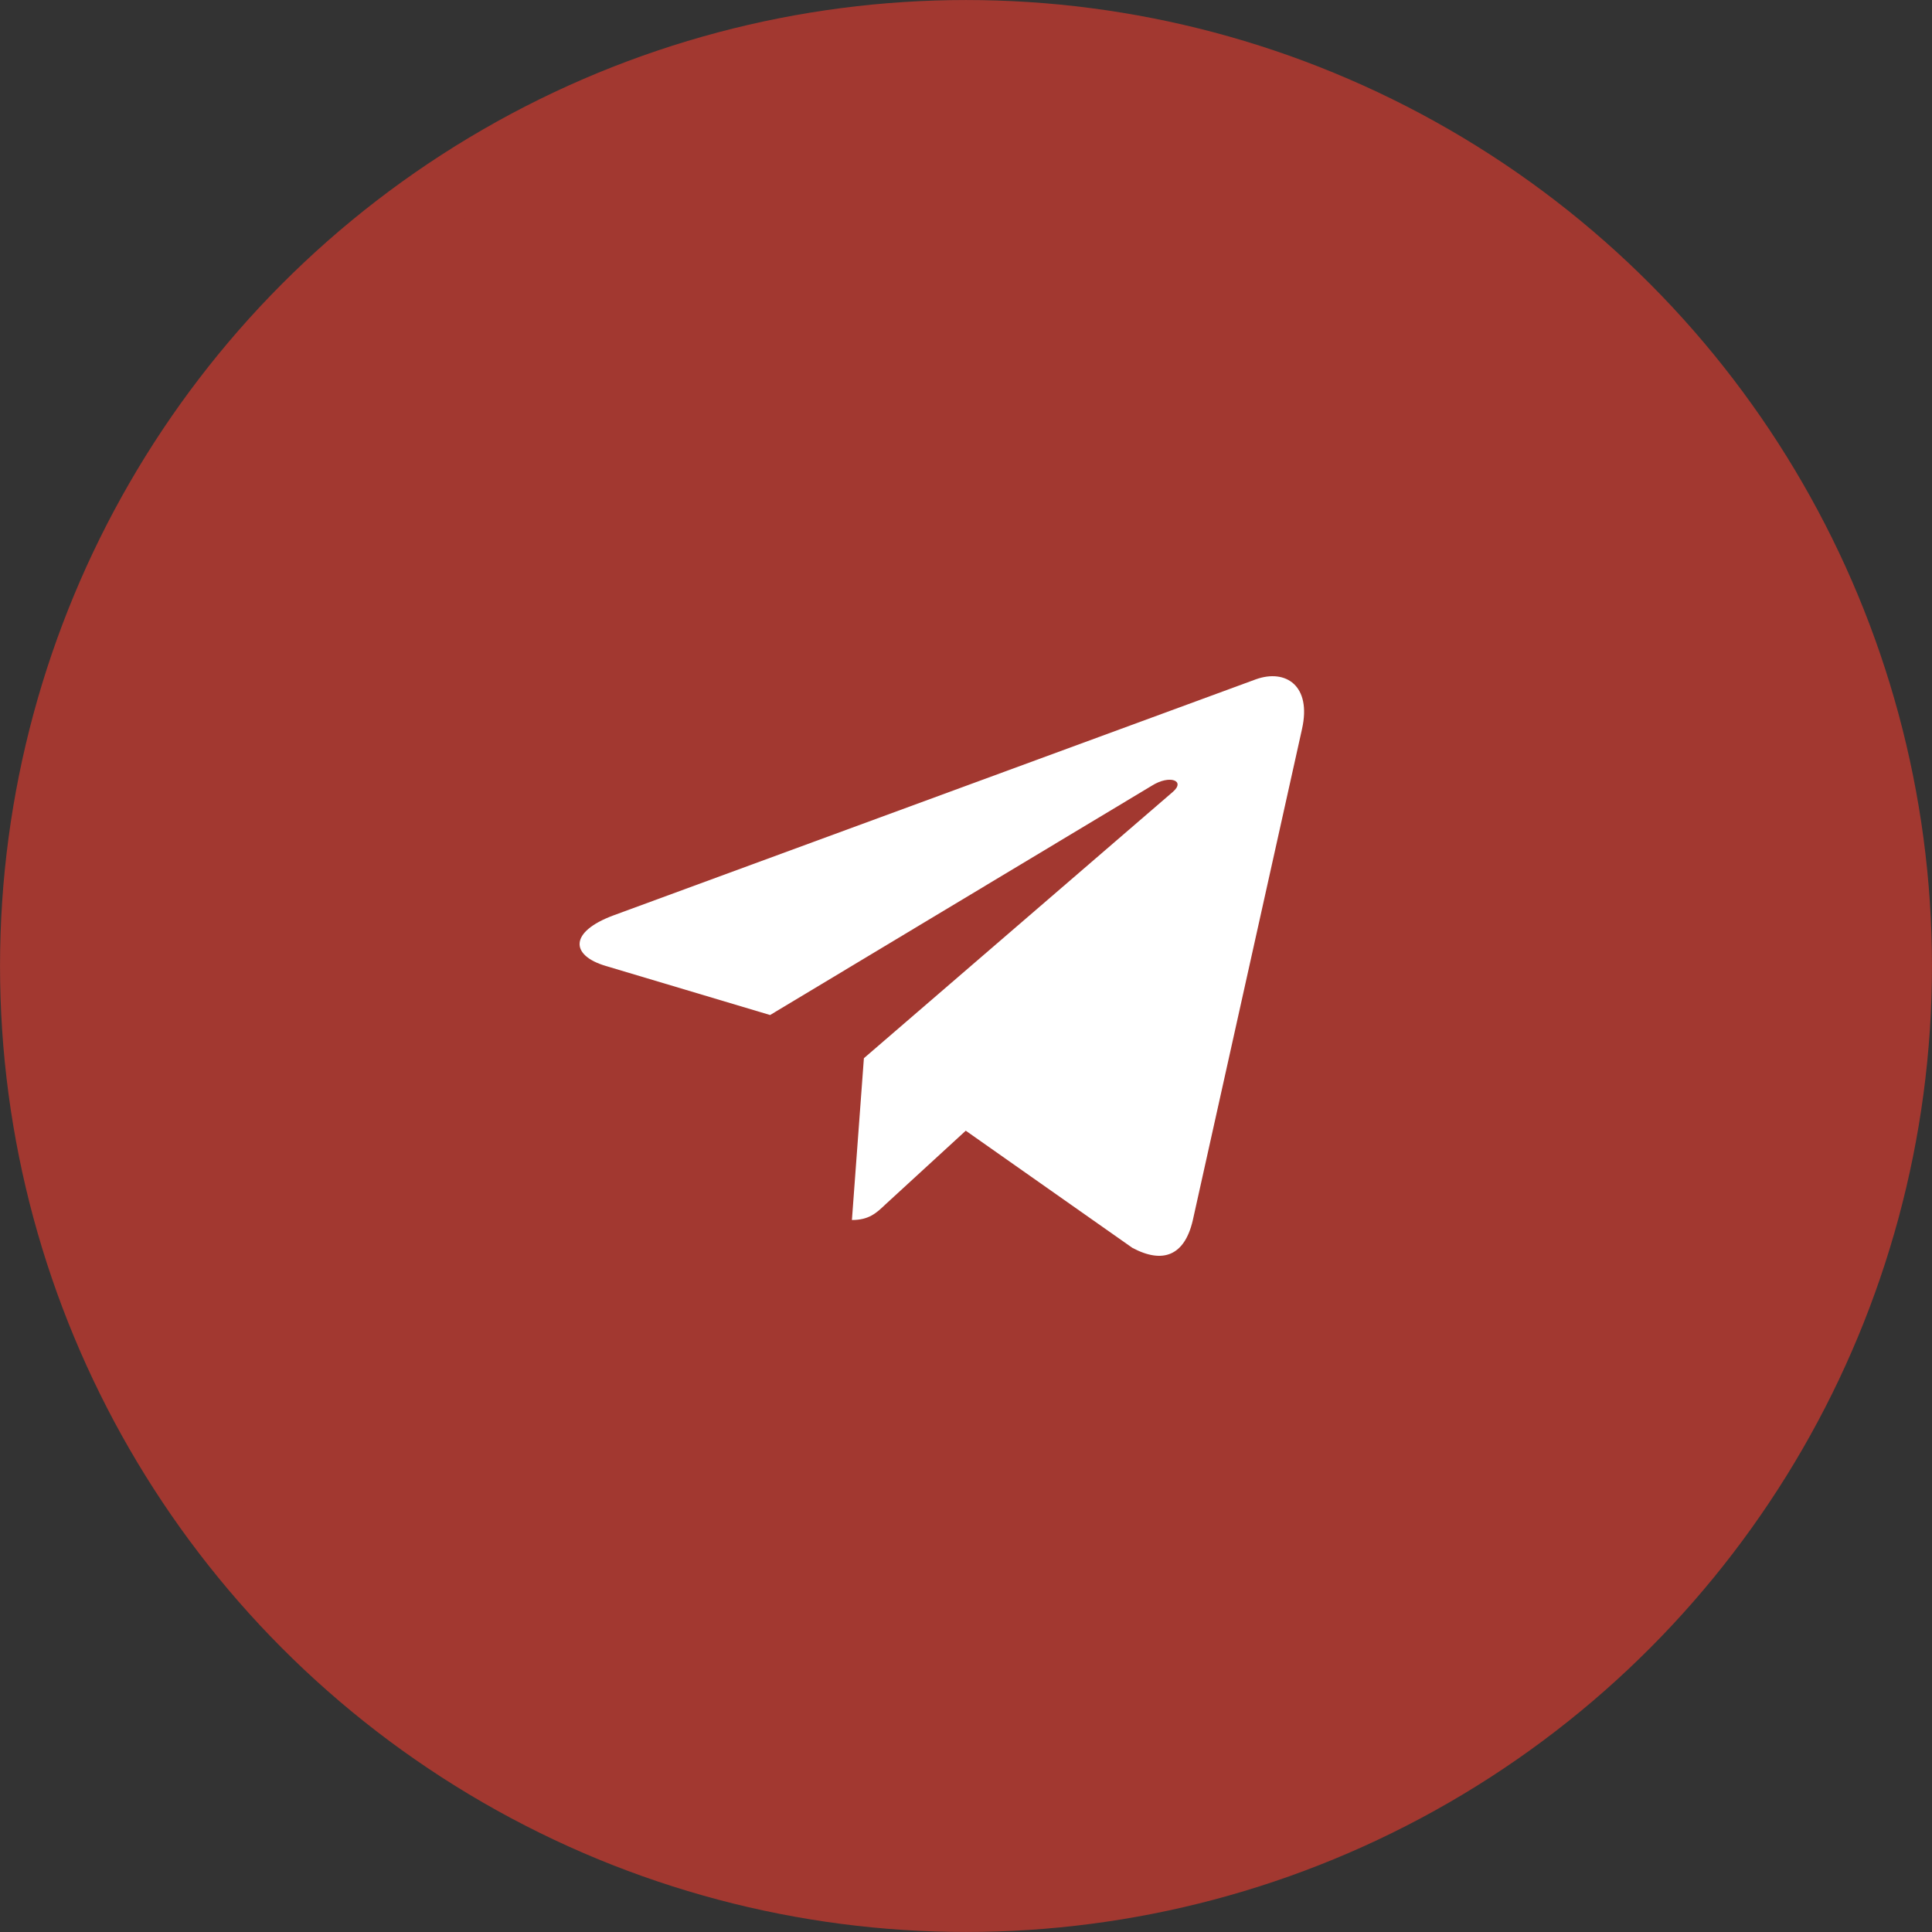
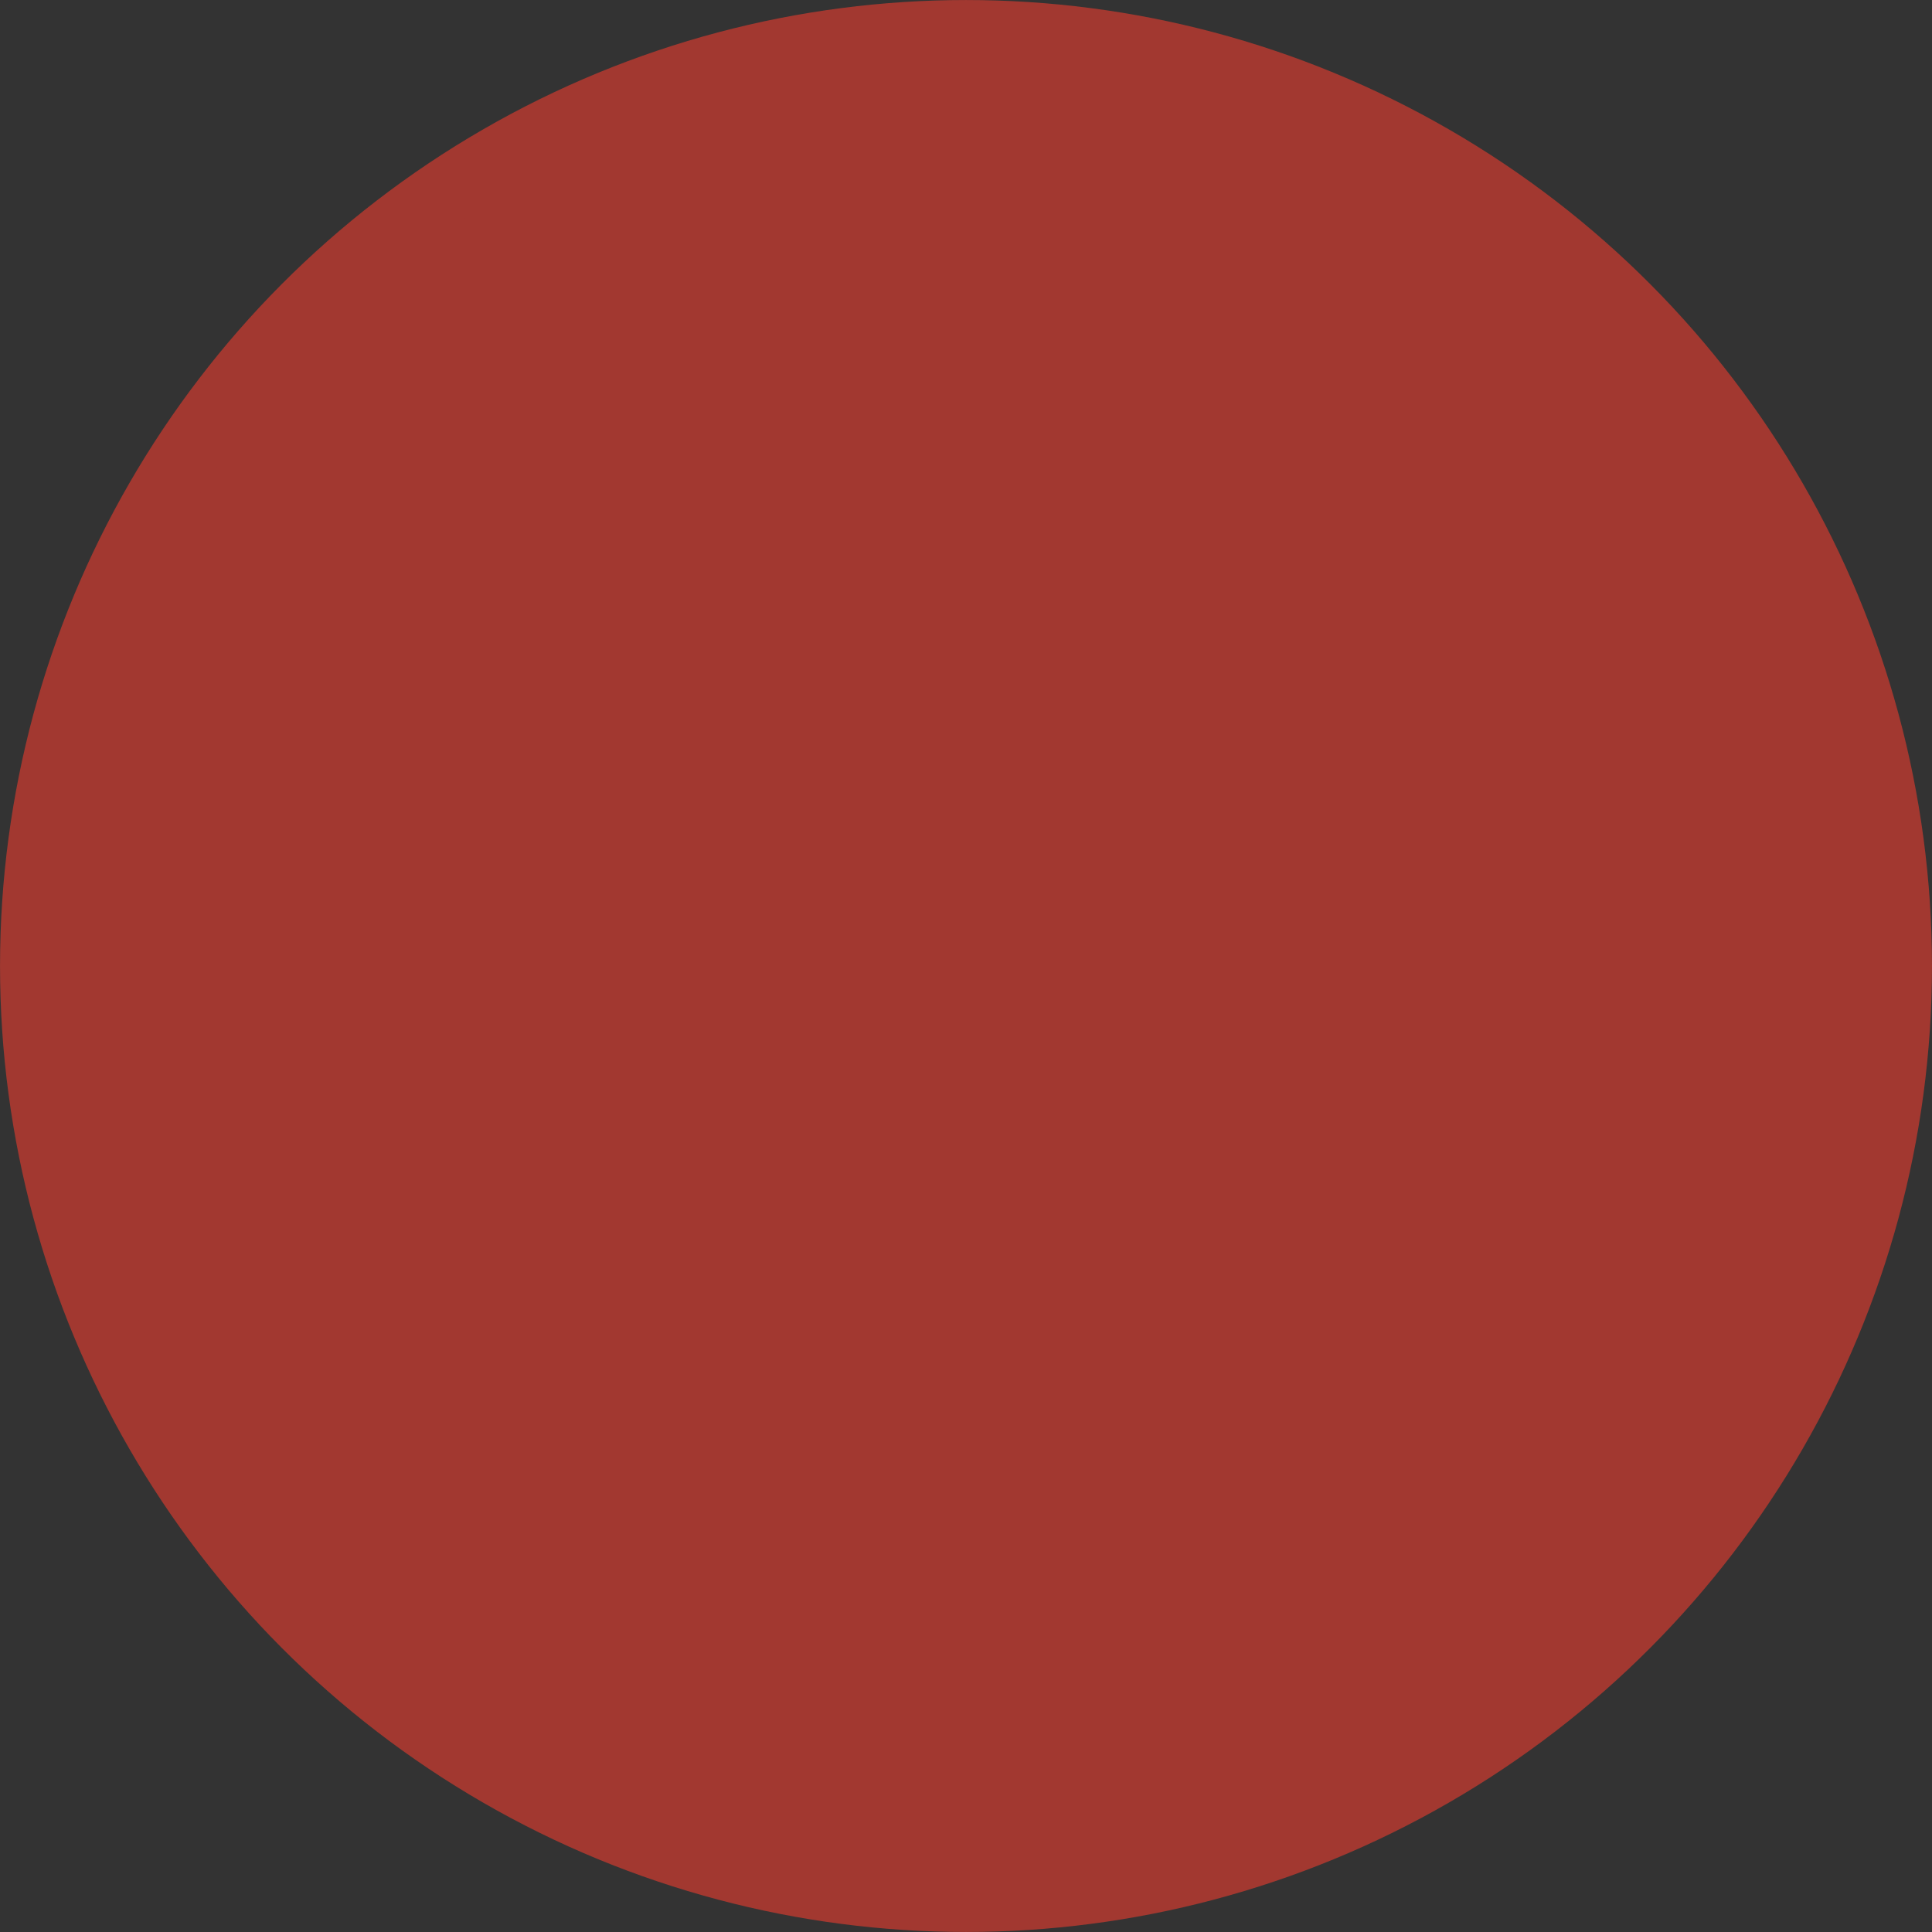
<svg xmlns="http://www.w3.org/2000/svg" width="40" height="40" viewBox="0 0 40 40" fill="none">
  <rect x="0" y="0" width="40" height="40" fill="#333333" stroke="none" />
  <circle cx="20" cy="20" r="19.317" fill="#A23830" stroke="#A23830" stroke-width="1.365" />
-   <path d="M17.886 21.909L17.638 25.259C17.993 25.259 18.146 25.113 18.331 24.937L19.995 23.41L23.444 25.835C24.077 26.173 24.522 25.995 24.693 25.276L26.957 15.093L26.957 15.092C27.158 14.195 26.619 13.844 26.003 14.064L12.696 18.954C11.788 19.293 11.802 19.779 12.542 19.999L15.944 21.015L23.846 16.268C24.218 16.032 24.556 16.163 24.278 16.399L17.886 21.909Z" fill="white" />
</svg>